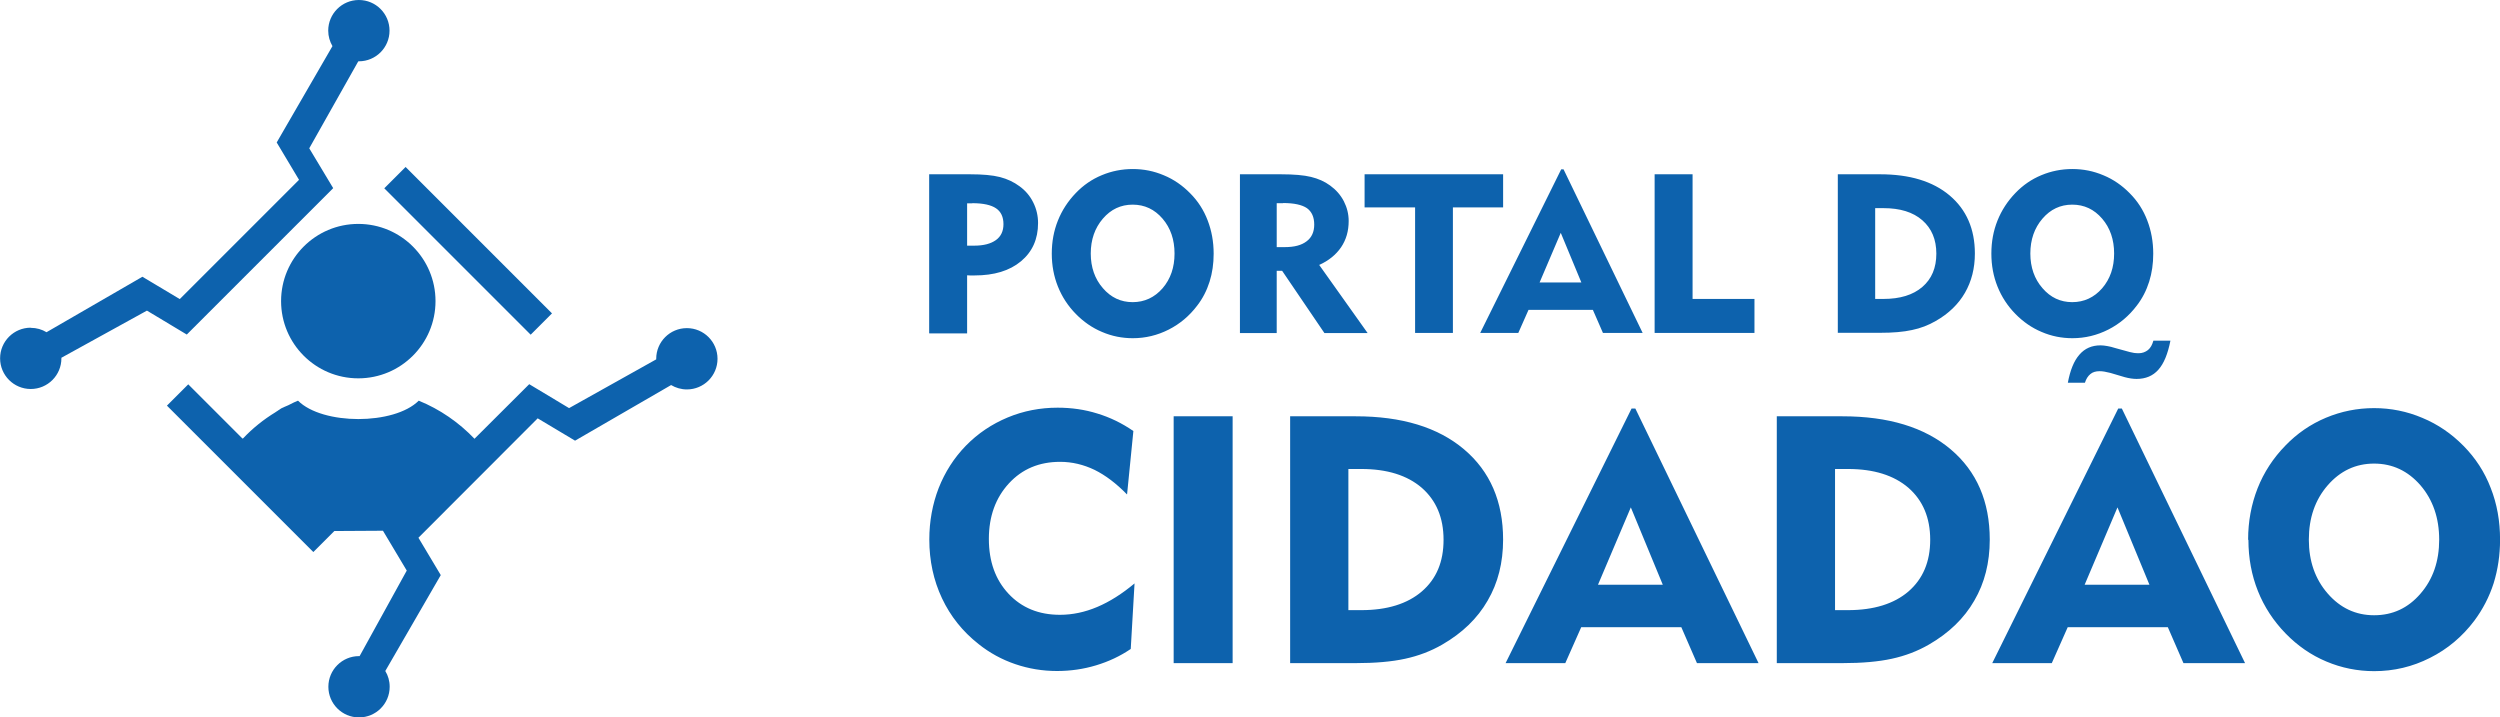
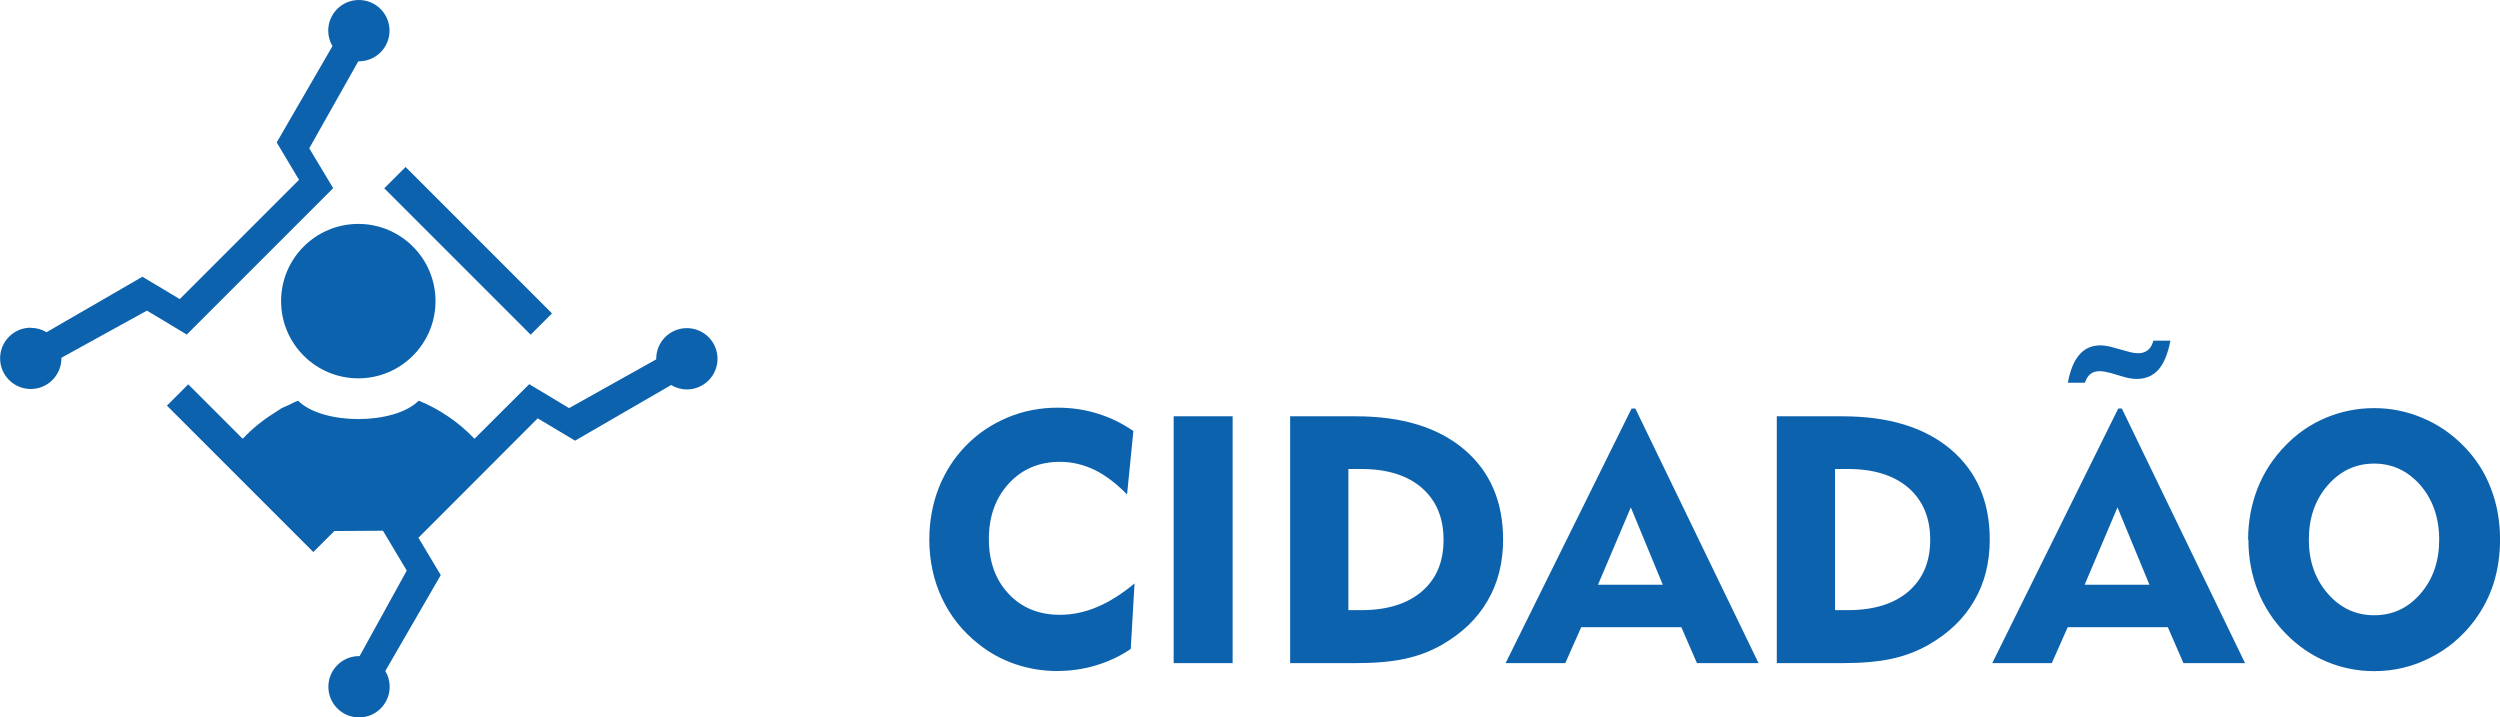
<svg xmlns="http://www.w3.org/2000/svg" width="69.694mm" height="20mm" version="1.1" style="shape-rendering:geometricPrecision; text-rendering:geometricPrecision; image-rendering:optimizeQuality; fill-rule:evenodd; clip-rule:evenodd" viewBox="0 0 171.26 49.15">
  <defs>
    <style type="text/css">
   
    .fil0 {fill:#3DB362}
    .fil1 {fill:#3DB362;fill-rule:nonzero}
   
  </style>
  </defs>
  <g id="Camada_x0020_1">
    <path class="fil0" d="M2.1 22.46c0.4,0 0.77,0.11 1.08,0.3l6.57 -3.8 2.56 1.53 8.17 -8.17 -1.53 -2.56 3.82 -6.6c-0.18,-0.31 -0.29,-0.67 -0.29,-1.06 0,-1.16 0.94,-2.1 2.1,-2.1 1.16,0 2.1,0.94 2.1,2.1 0,1.16 -0.94,2.1 -2.1,2.1l-0.04 -0 -3.36 5.96 1.64 2.73 -10.03 10.03 -2.73 -1.64 -5.86 3.23 0 0.04c0,1.16 -0.94,2.1 -2.1,2.1 -1.16,0 -2.1,-0.94 -2.1,-2.1 0,-1.16 0.94,-2.1 2.1,-2.1zm14.5 7.58l-3.71 -3.71 -1.46 1.46 10.03 10.03 1.44 -1.44 3.33 -0.02 1.63 2.73 -3.23 5.86 -0.04 -0c-1.16,0 -2.1,0.94 -2.1,2.1 0,1.16 0.94,2.1 2.1,2.1 1.16,0 2.1,-0.94 2.1,-2.1 0,-0.4 -0.11,-0.77 -0.3,-1.08l3.8 -6.57 -1.53 -2.56 8.17 -8.18 2.56 1.53 6.58 -3.81c0.32,0.19 0.69,0.3 1.08,0.3 1.16,0 2.1,-0.94 2.1,-2.1 0,-1.16 -0.94,-2.1 -2.1,-2.1 -1.16,0 -2.1,0.94 -2.1,2.1l0 0.04 -5.97 3.34 -2.73 -1.64 -3.75 3.74c-1.07,-1.12 -2.37,-2.02 -3.82,-2.61l-0 0 -0 -0c-1.68,1.68 -6.59,1.68 -8.27,0l-0.07 0.03 -0 0 -0.07 0.03 -0 0 -0.07 0.03 -0 0 -0.07 0.03 -0 0 -0.06 0.03 -0 0 -0.06 0.03 -0 0 -0.06 0.03 -0 0 -0.06 0.03 -0 0 -0.06 0.03 -0 0 -0.06 0.03 -0 0 -0.06 0.03 -0.01 0 -0.06 0.03 -0.01 0 -0.06 0.03 -0.01 0 -0.06 0.03 -0.01 0 -0 0 -0.06 0.03 -0.06 0.03 -0.01 0 -0.06 0.03 -0.01 0 -0.06 0.04 -0.05 0.03 -0.01 0.01 -0.06 0.04 -0.05 0.03 -0.01 0.01 -0.06 0.04 -0.05 0.03 -0.01 0.01 -0.05 0.03 -0.01 0.01c-0.82,0.5 -1.57,1.1 -2.23,1.8zm7.94 -14.7c-2.92,0 -5.29,2.37 -5.29,5.29 0,2.92 2.37,5.29 5.29,5.29 2.92,0 5.29,-2.37 5.29,-5.29 0,-2.92 -2.37,-5.29 -5.29,-5.29zm13.27 6.13l-10.03 -10.03 -1.46 1.46 10.03 10.03 1.46 -1.46z" style="fill: rgb(13, 98, 173);" />
    <g id="_869580624">
-       <path class="fil1" d="M66.6 13.93l-0.35 0 0 2.9 0.47 0c0.66,0 1.15,-0.13 1.5,-0.38 0.35,-0.25 0.52,-0.62 0.52,-1.09 0,-0.5 -0.17,-0.86 -0.51,-1.09 -0.34,-0.23 -0.88,-0.35 -1.63,-0.35zm-2.95 8.88l0 -10.87 2.8 0c0.86,0 1.54,0.06 2.05,0.19 0.5,0.13 0.95,0.34 1.34,0.63 0.4,0.29 0.72,0.66 0.94,1.11 0.22,0.44 0.33,0.91 0.33,1.41 0,1.1 -0.39,1.97 -1.17,2.62 -0.78,0.65 -1.84,0.97 -3.18,0.97 -0.14,0 -0.24,0 -0.32,-0 -0.07,-0 -0.14,-0.01 -0.19,-0.01l0 3.98 -2.59 0zm11.07 -5.44c0,0.94 0.28,1.74 0.83,2.37 0.55,0.64 1.23,0.96 2.04,0.96 0.81,0 1.5,-0.32 2.05,-0.95 0.55,-0.64 0.82,-1.43 0.82,-2.38 0,-0.95 -0.27,-1.75 -0.82,-2.39 -0.55,-0.64 -1.23,-0.96 -2.05,-0.96 -0.81,0 -1.49,0.32 -2.04,0.96 -0.55,0.64 -0.83,1.44 -0.83,2.39zm-2.67 0c0,-0.81 0.14,-1.56 0.42,-2.26 0.28,-0.7 0.69,-1.33 1.23,-1.89 0.51,-0.53 1.1,-0.94 1.78,-1.22 0.67,-0.28 1.38,-0.42 2.12,-0.42 0.74,0 1.45,0.14 2.13,0.43 0.68,0.28 1.28,0.7 1.8,1.23 0.53,0.53 0.93,1.15 1.2,1.86 0.27,0.7 0.41,1.46 0.41,2.28 0,0.68 -0.09,1.32 -0.28,1.92 -0.19,0.6 -0.47,1.15 -0.85,1.64 -0.53,0.7 -1.18,1.25 -1.95,1.64 -0.77,0.39 -1.59,0.59 -2.46,0.59 -0.73,0 -1.44,-0.14 -2.11,-0.43 -0.67,-0.28 -1.27,-0.7 -1.79,-1.23 -0.54,-0.55 -0.95,-1.18 -1.23,-1.88 -0.28,-0.7 -0.42,-1.45 -0.42,-2.25zm15.84 -3.45l-0.43 0 0 3.01 0.55 0c0.66,0 1.15,-0.13 1.5,-0.4 0.35,-0.26 0.52,-0.65 0.52,-1.14 0,-0.52 -0.17,-0.89 -0.5,-1.13 -0.34,-0.23 -0.88,-0.35 -1.64,-0.35zm-2.95 8.89l0 -10.87 2.79 0c0.9,0 1.59,0.06 2.08,0.18 0.49,0.12 0.93,0.31 1.31,0.59 0.4,0.29 0.72,0.65 0.94,1.08 0.22,0.43 0.33,0.88 0.33,1.35 0,0.69 -0.17,1.28 -0.52,1.8 -0.35,0.51 -0.85,0.92 -1.5,1.21l3.32 4.67 -2.96 0 -2.9 -4.27 -0.37 0 0 4.27 -2.52 0zm12 0l0 -8.6 -3.46 0 0 -2.27 9.49 0 0 2.27 -3.44 0 0 8.6 -2.6 0zm8.53 -3.46l2.86 0 -1.41 -3.4 -1.45 3.4zm-4.07 3.46l5.55 -11.21 0.16 0 5.42 11.21 -2.72 0 -0.69 -1.58 -4.41 0 -0.7 1.58 -2.61 0zm11.95 0l0 -10.87 2.6 0 0 8.54 4.24 0 0 2.33 -6.83 0zm15.11 -2.33l0.57 0c1.13,0 2.02,-0.27 2.66,-0.82 0.64,-0.55 0.96,-1.31 0.96,-2.28 0,-0.97 -0.32,-1.73 -0.96,-2.29 -0.64,-0.56 -1.53,-0.83 -2.66,-0.83l-0.57 0 0 6.22zm-2.56 2.33l0 -10.87 2.89 0c2.03,0 3.62,0.48 4.77,1.45 1.15,0.97 1.73,2.3 1.73,3.98 0,1.01 -0.23,1.91 -0.68,2.69 -0.45,0.78 -1.12,1.43 -2,1.93 -0.5,0.29 -1.04,0.5 -1.63,0.62 -0.59,0.13 -1.31,0.19 -2.18,0.19l-2.89 0zm13.19 -5.44c0,0.94 0.28,1.74 0.83,2.37 0.55,0.64 1.23,0.96 2.04,0.96 0.81,0 1.5,-0.32 2.05,-0.95 0.55,-0.64 0.82,-1.43 0.82,-2.38 0,-0.95 -0.27,-1.75 -0.82,-2.39 -0.55,-0.64 -1.23,-0.96 -2.05,-0.96 -0.81,0 -1.49,0.32 -2.04,0.96 -0.55,0.64 -0.83,1.44 -0.83,2.39zm-2.67 0c0,-0.81 0.14,-1.56 0.42,-2.26 0.28,-0.7 0.69,-1.33 1.23,-1.89 0.51,-0.53 1.1,-0.94 1.78,-1.22 0.67,-0.28 1.38,-0.42 2.12,-0.42 0.74,0 1.45,0.14 2.13,0.43 0.68,0.28 1.28,0.7 1.8,1.23 0.53,0.53 0.93,1.15 1.2,1.86 0.27,0.7 0.41,1.46 0.41,2.28 0,0.68 -0.09,1.32 -0.28,1.92 -0.19,0.6 -0.47,1.15 -0.85,1.64 -0.53,0.7 -1.18,1.25 -1.95,1.64 -0.77,0.39 -1.59,0.59 -2.46,0.59 -0.73,0 -1.44,-0.14 -2.11,-0.43 -0.67,-0.28 -1.27,-0.7 -1.79,-1.23 -0.54,-0.55 -0.95,-1.18 -1.23,-1.88 -0.28,-0.7 -0.42,-1.45 -0.42,-2.25z" style="fill: rgb(13, 98, 173);" />
      <path class="fil1" d="M77.2 33.87c-0.73,-0.75 -1.47,-1.31 -2.22,-1.68 -0.75,-0.36 -1.54,-0.55 -2.36,-0.55 -1.43,0 -2.6,0.49 -3.51,1.48 -0.91,0.99 -1.37,2.26 -1.37,3.8 0,1.55 0.45,2.8 1.35,3.76 0.9,0.96 2.07,1.44 3.52,1.44 0.86,0 1.71,-0.18 2.56,-0.54 0.85,-0.36 1.7,-0.9 2.55,-1.61l-0.26 4.49c-0.72,0.49 -1.51,0.86 -2.37,1.12 -0.86,0.26 -1.75,0.39 -2.68,0.39 -1,0 -1.95,-0.16 -2.86,-0.47 -0.91,-0.31 -1.76,-0.77 -2.52,-1.38 -1.09,-0.86 -1.92,-1.9 -2.5,-3.13 -0.58,-1.23 -0.87,-2.58 -0.87,-4.03 0,-1.25 0.22,-2.43 0.64,-3.52 0.43,-1.09 1.05,-2.07 1.87,-2.91 0.82,-0.84 1.78,-1.48 2.86,-1.93 1.08,-0.45 2.22,-0.67 3.42,-0.67 0.95,0 1.86,0.13 2.72,0.4 0.86,0.26 1.69,0.66 2.47,1.2l-0.43 4.32zm3.2 11.56l0 -16.91 4.04 0 0 16.91 -4.04 0zm11.97 -3.63l0.89 0c1.76,0 3.15,-0.43 4.14,-1.28 1,-0.86 1.49,-2.03 1.49,-3.54 0,-1.51 -0.5,-2.69 -1.49,-3.56 -1,-0.86 -2.38,-1.29 -4.14,-1.29l-0.89 0 0 9.67zm-3.99 3.63l0 -16.91 4.49 0c3.16,0 5.63,0.75 7.42,2.26 1.79,1.51 2.68,3.58 2.68,6.19 0,1.57 -0.35,2.97 -1.06,4.18 -0.7,1.22 -1.74,2.22 -3.11,3.01 -0.78,0.45 -1.62,0.77 -2.54,0.97 -0.91,0.2 -2.04,0.3 -3.39,0.3l-4.49 0zm21.09 -5.37l4.44 0 -2.19 -5.3 -2.25 5.3zm-6.33 5.37l8.63 -17.44 0.26 0 8.44 17.44 -4.22 0 -1.07 -2.46 -6.86 0 -1.09 2.46 -4.06 0zm22.57 -3.63l0.89 0c1.76,0 3.15,-0.43 4.14,-1.28 0.99,-0.86 1.49,-2.03 1.49,-3.54 0,-1.51 -0.5,-2.69 -1.49,-3.56 -1,-0.86 -2.38,-1.29 -4.14,-1.29l-0.89 0 0 9.67zm-3.99 3.63l0 -16.91 4.49 0c3.16,0 5.63,0.75 7.42,2.26 1.79,1.51 2.68,3.58 2.68,6.19 0,1.57 -0.35,2.97 -1.06,4.18 -0.7,1.22 -1.74,2.22 -3.11,3.01 -0.78,0.45 -1.62,0.77 -2.54,0.97 -0.91,0.2 -2.04,0.3 -3.39,0.3l-4.49 0zm21.09 -5.37l4.44 0 -2.19 -5.3 -2.25 5.3zm-6.33 5.37l8.63 -17.44 0.25 0 8.44 17.44 -4.22 0 -1.07 -2.46 -6.86 0 -1.09 2.46 -4.06 0zm12.21 -22.1c-0.18,0.91 -0.45,1.58 -0.83,2 -0.37,0.42 -0.87,0.63 -1.49,0.63 -0.12,0 -0.24,-0.01 -0.38,-0.03 -0.14,-0.02 -0.28,-0.05 -0.43,-0.09l-0.98 -0.29c-0.16,-0.04 -0.29,-0.07 -0.41,-0.09 -0.12,-0.02 -0.23,-0.03 -0.34,-0.03 -0.25,0 -0.47,0.06 -0.63,0.2 -0.16,0.13 -0.29,0.33 -0.37,0.59l-1.17 0c0.16,-0.86 0.42,-1.5 0.79,-1.92 0.37,-0.43 0.85,-0.64 1.45,-0.64 0.15,0 0.3,0.02 0.47,0.05 0.17,0.03 0.34,0.07 0.52,0.13l1.02 0.28c0.1,0.02 0.2,0.04 0.29,0.06 0.1,0.01 0.2,0.02 0.31,0.02 0.25,0 0.46,-0.08 0.64,-0.22 0.18,-0.15 0.29,-0.36 0.37,-0.64l1.17 0zm9.48 13.64c0,1.47 0.43,2.7 1.29,3.69 0.86,0.99 1.92,1.49 3.18,1.49 1.27,0 2.33,-0.49 3.18,-1.48 0.86,-0.99 1.28,-2.23 1.28,-3.7 0,-1.48 -0.43,-2.73 -1.28,-3.72 -0.86,-0.99 -1.92,-1.49 -3.18,-1.49 -1.26,0 -2.32,0.5 -3.18,1.49 -0.86,0.99 -1.29,2.23 -1.29,3.72zm-4.16 0c0,-1.25 0.22,-2.42 0.65,-3.52 0.43,-1.09 1.07,-2.07 1.91,-2.93 0.79,-0.82 1.72,-1.46 2.77,-1.9 1.05,-0.44 2.15,-0.66 3.3,-0.66 1.15,0 2.25,0.22 3.31,0.67 1.06,0.44 1.99,1.08 2.81,1.91 0.82,0.83 1.45,1.79 1.87,2.89 0.43,1.09 0.64,2.27 0.64,3.54 0,1.06 -0.15,2.05 -0.44,2.99 -0.3,0.93 -0.74,1.78 -1.32,2.56 -0.82,1.09 -1.84,1.95 -3.04,2.55 -1.2,0.61 -2.48,0.91 -3.82,0.91 -1.14,0 -2.24,-0.22 -3.28,-0.66 -1.05,-0.44 -1.97,-1.08 -2.78,-1.91 -0.84,-0.86 -1.48,-1.84 -1.91,-2.92 -0.43,-1.08 -0.65,-2.25 -0.65,-3.5z" style="fill: rgb(13, 98, 173);" />
    </g>
  </g>
</svg>